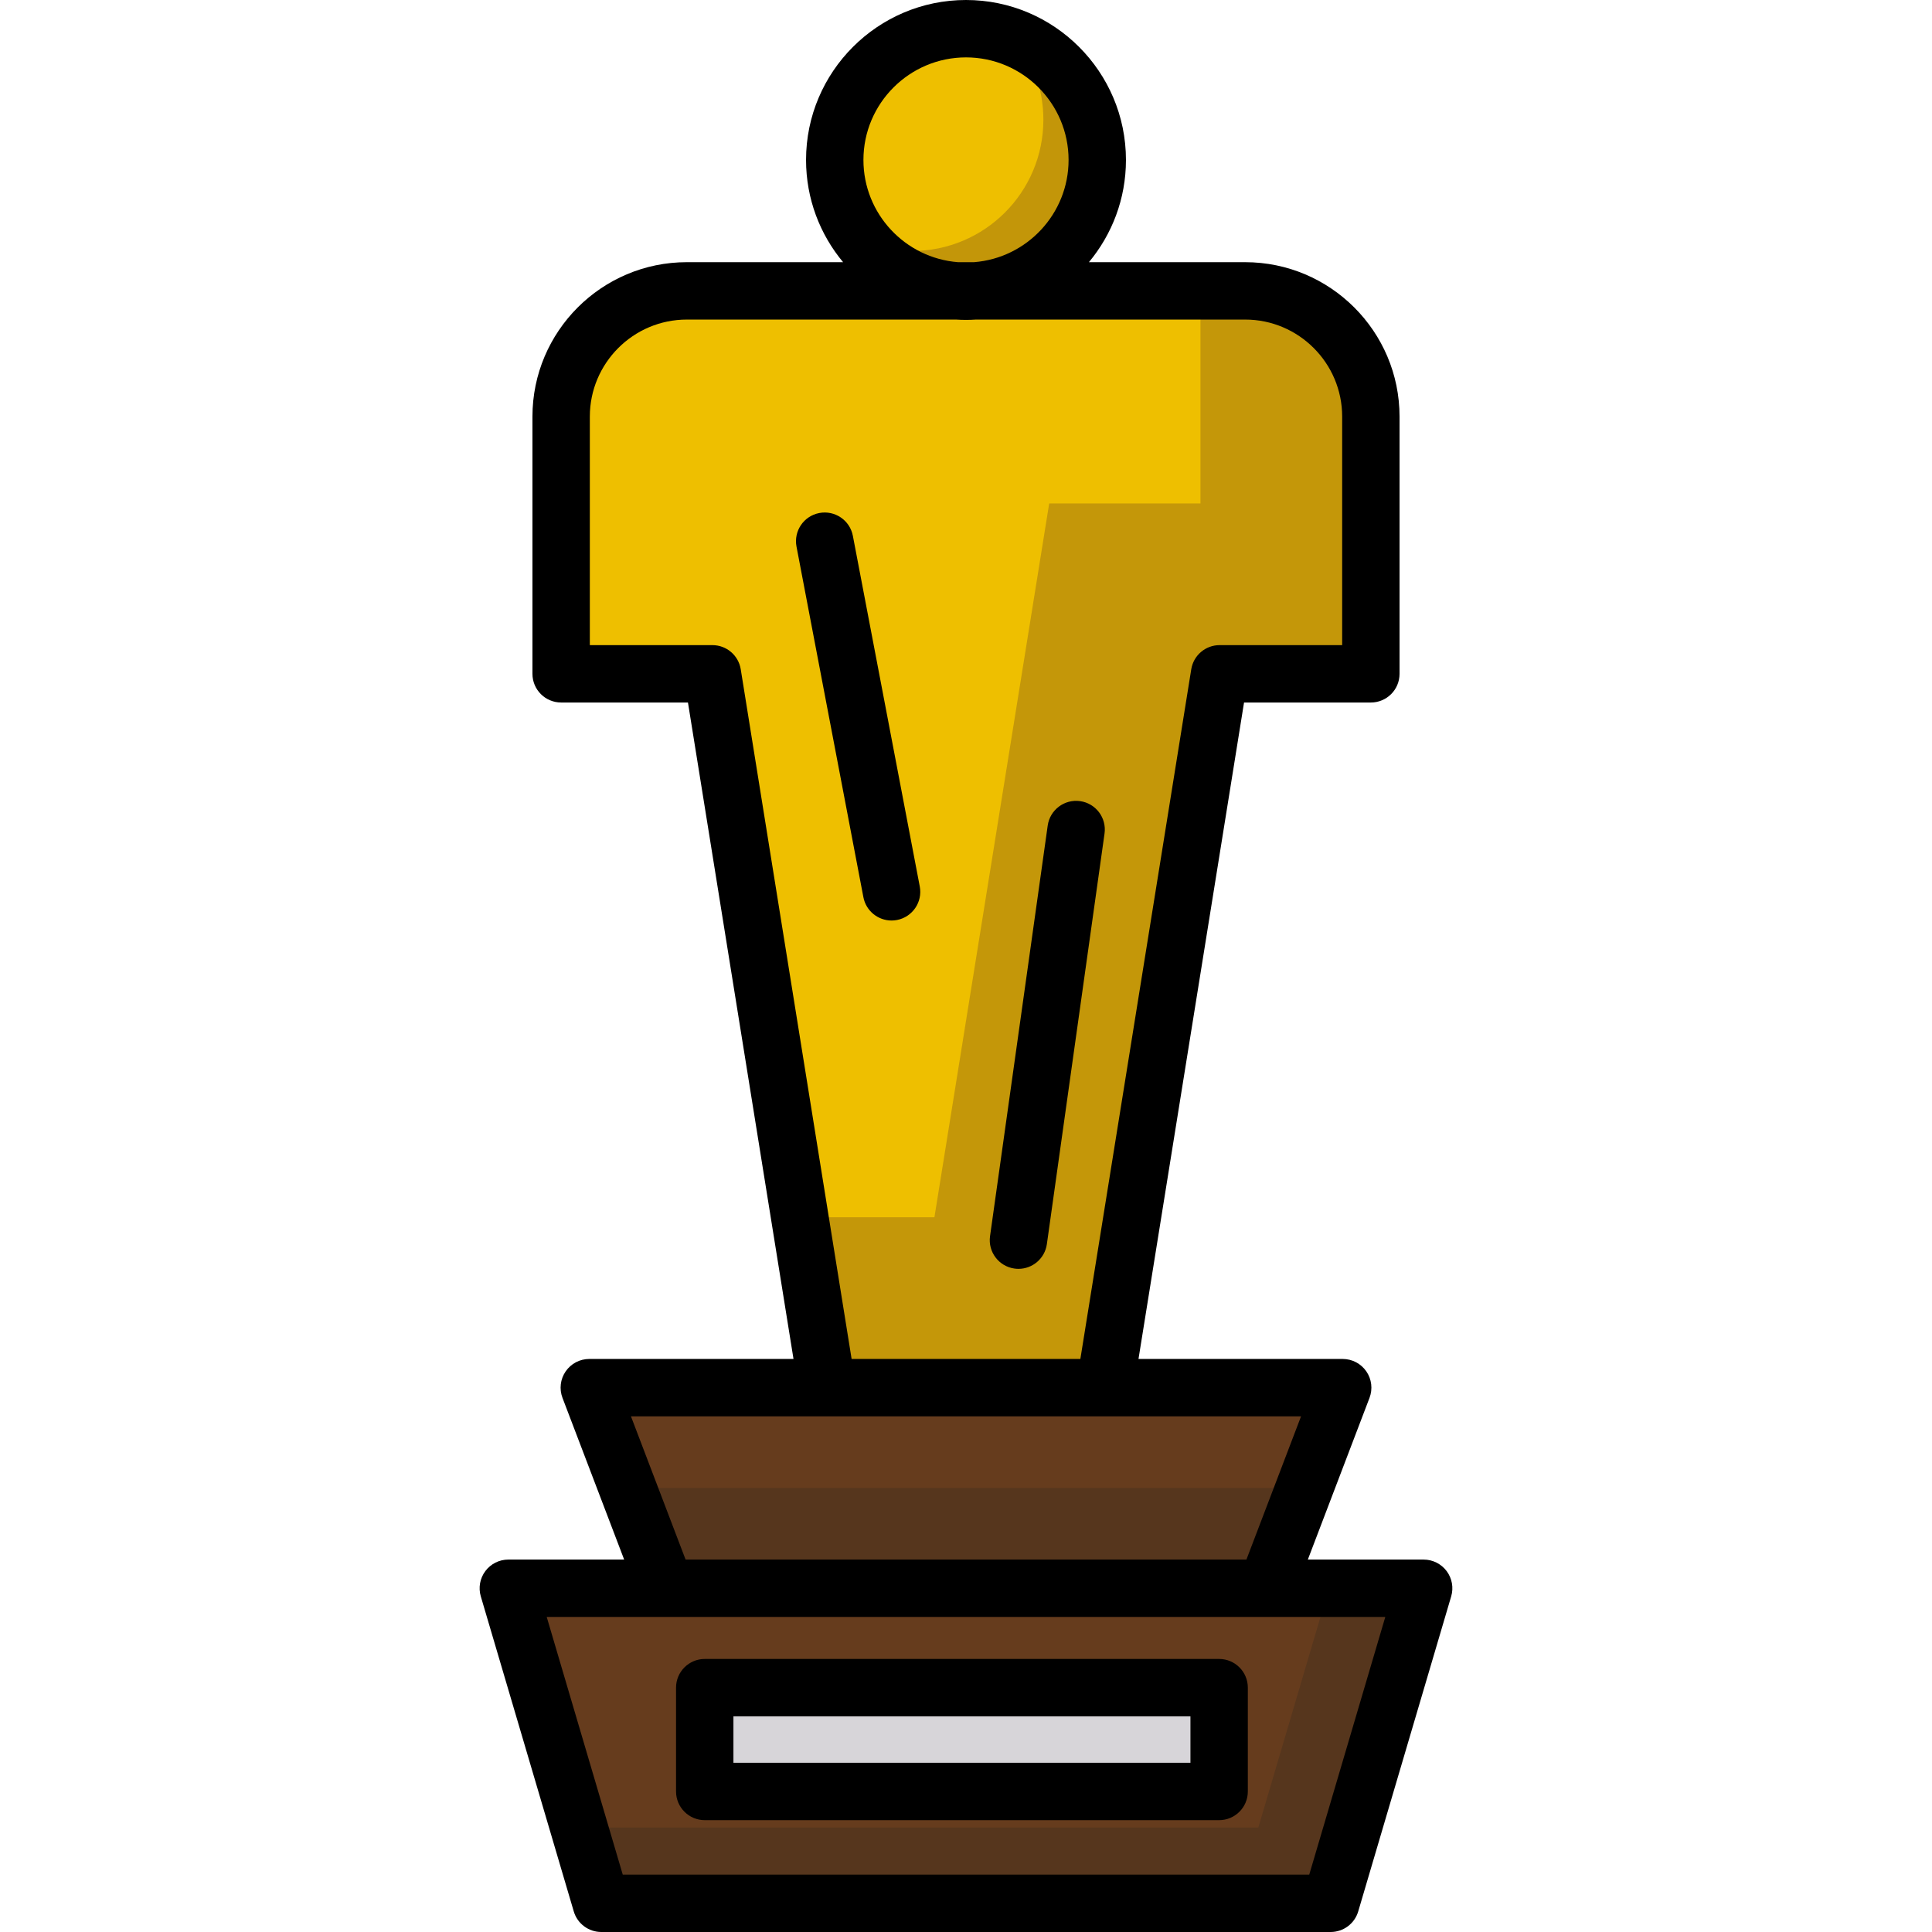
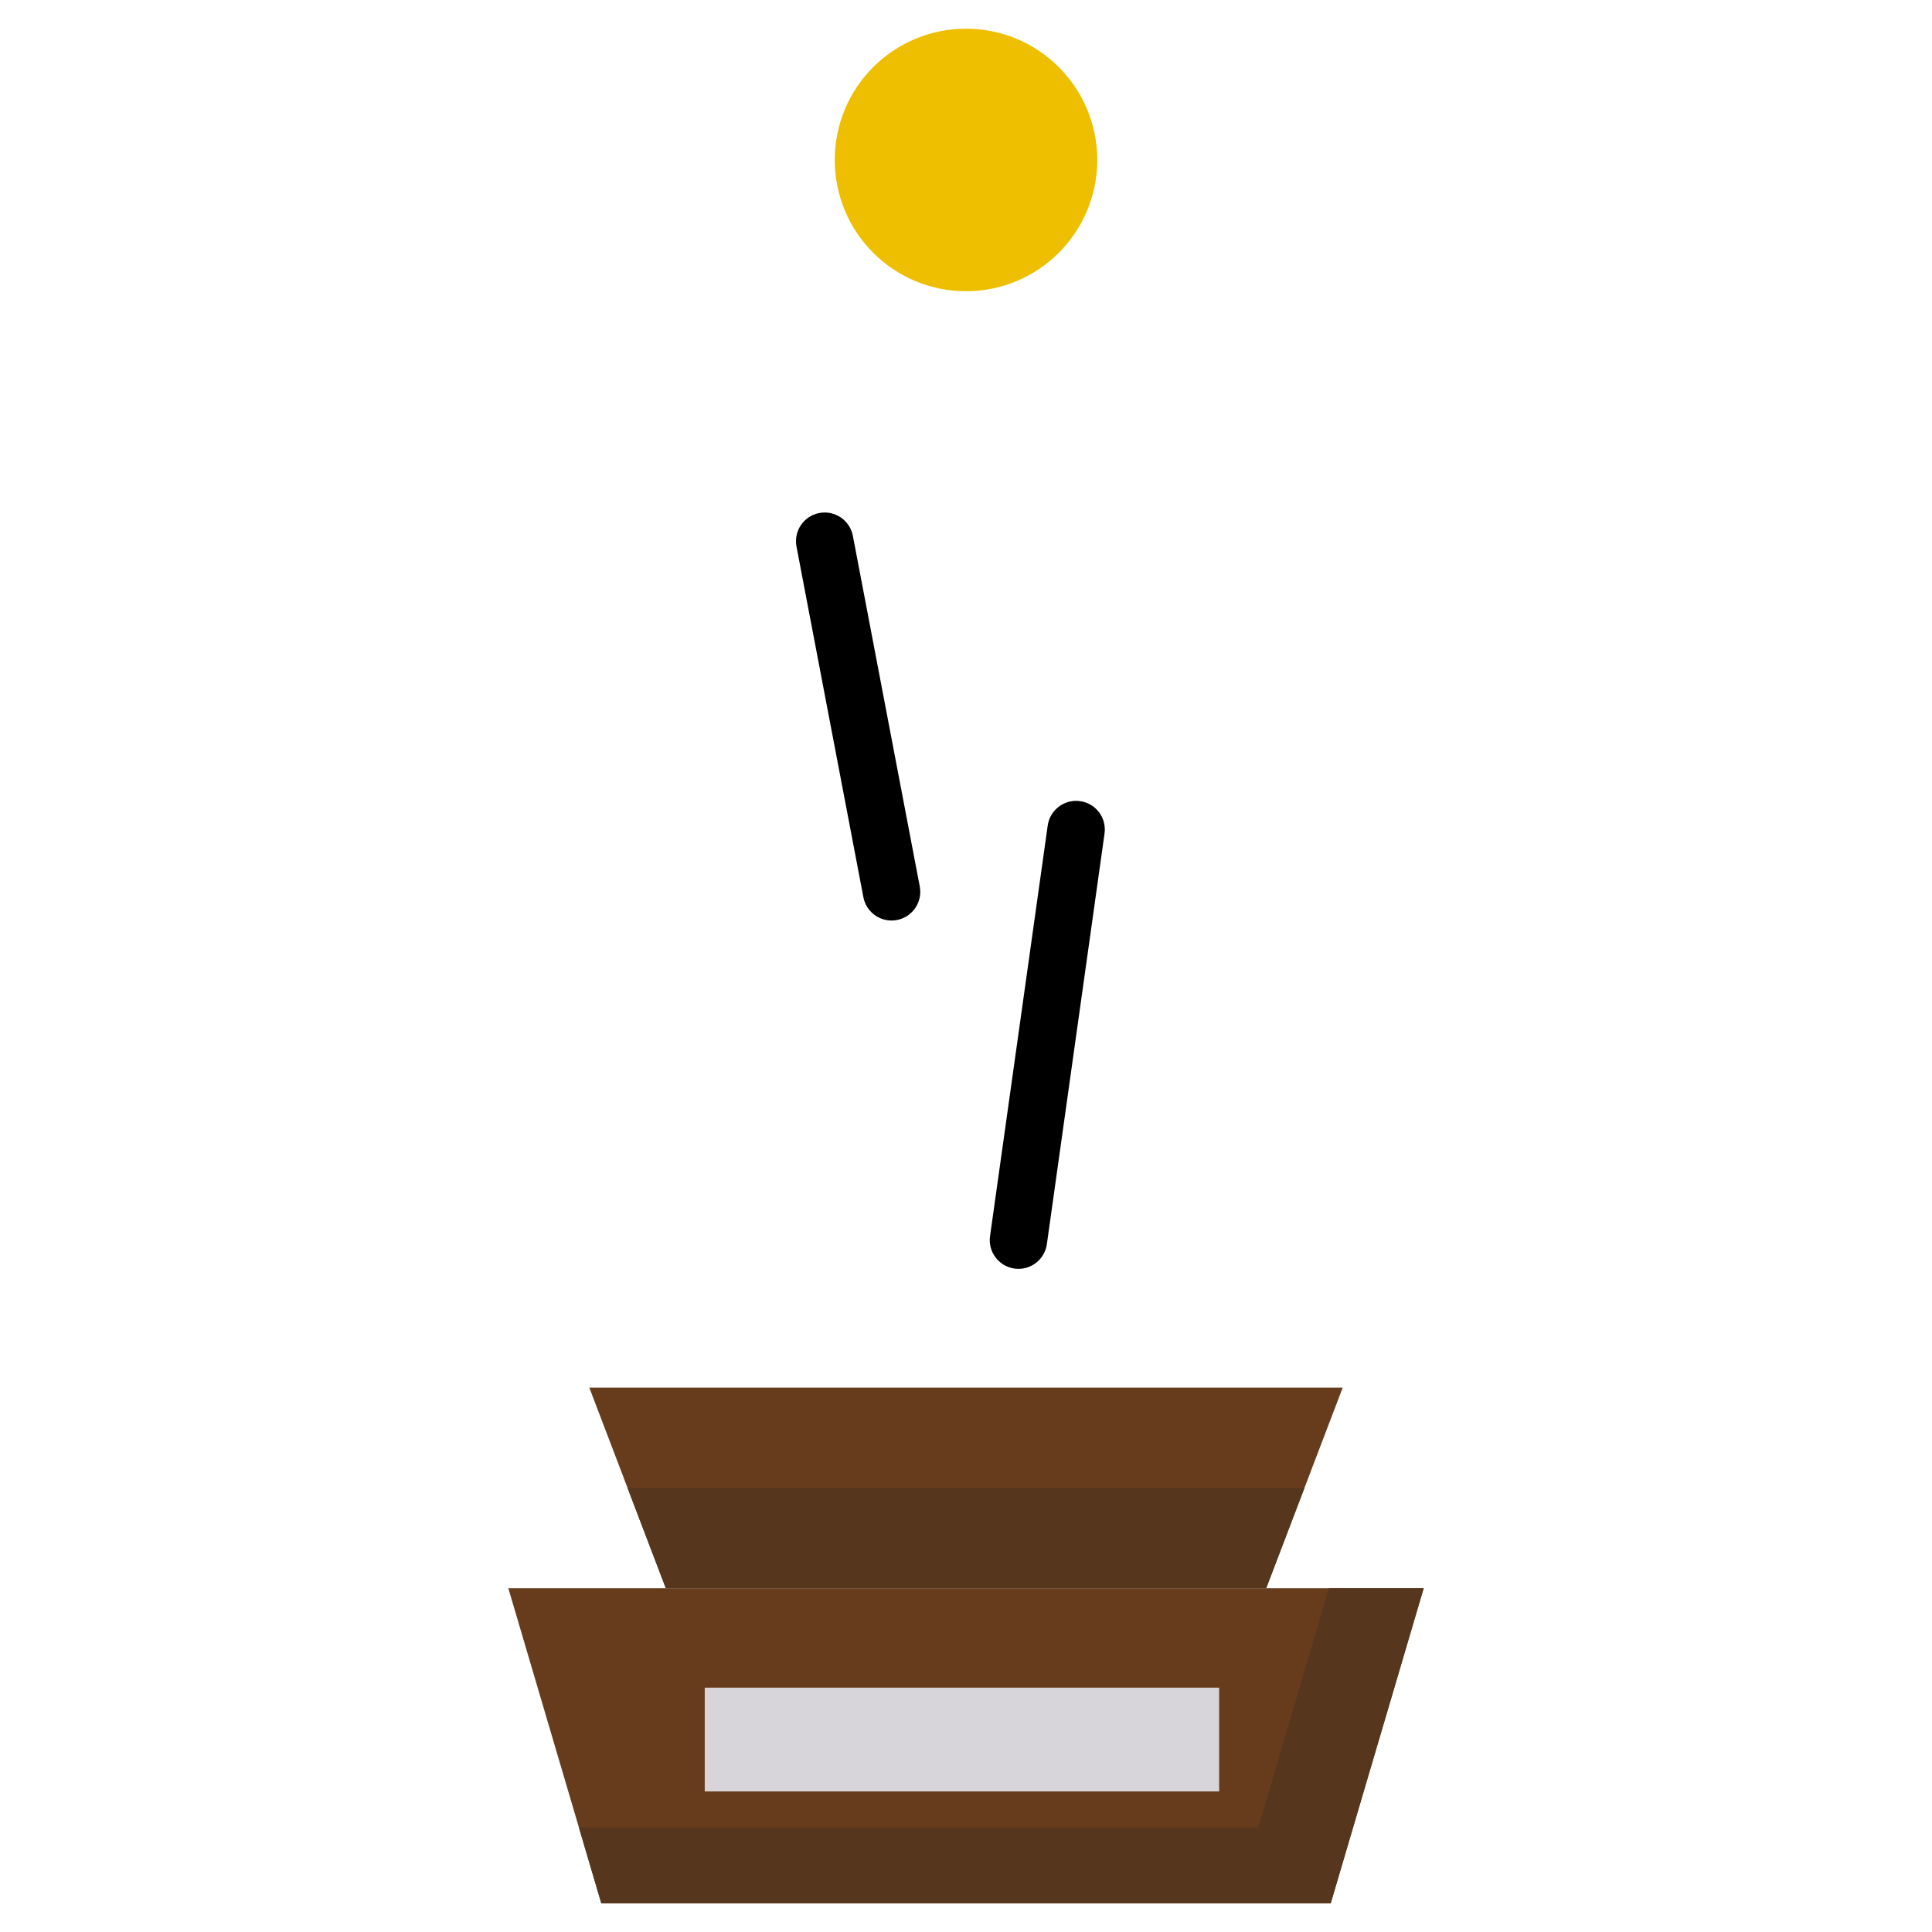
<svg xmlns="http://www.w3.org/2000/svg" version="1.1" id="Layer_1" viewBox="0 0 511.999 511.999" xml:space="preserve">
  <circle style="fill:#EEBF00;" cx="256" cy="42.39" r="34.786" />
-   <path style="opacity:0.31;fill:#663C1D;enable-background:new    ;" d="M268.961,10.109c4.718,5.937,7.543,13.445,7.543,21.617  c0,19.212-15.574,34.786-34.786,34.786c-4.583,0-8.953-0.895-12.96-2.505c6.372,8.02,16.204,13.168,27.242,13.168  c19.212,0,34.786-15.574,34.786-34.786C290.786,27.761,281.751,15.249,268.961,10.109z" />
-   <path style="fill:#EEBF00;" d="M363.292,110.395c0-18.321-14.991-33.312-33.312-33.312H182.021  c-18.321,0-33.312,14.991-33.312,33.312v68.173h40.087l30.416,189.172h73.578l30.416-189.172h40.087V110.395z" />
  <g style="opacity:0.31;">
-     <path style="fill:#663C1D;" d="M329.98,77.083h-11.844v56.33h-40.087l-30.416,189.172h-35.682l7.26,45.156h73.578l30.416-189.172   h40.087v-68.173C363.292,92.073,348.301,77.083,329.98,77.083z" />
-   </g>
+     </g>
  <g>
    <polygon style="fill:#663C1D;" points="335.551,420.908 176.45,420.908 156.173,367.742 355.828,367.742  " />
    <polygon style="fill:#663C1D;" points="352.651,504.396 159.35,504.396 134.714,420.908 377.287,420.908  " />
  </g>
  <polygon style="fill:#56361D;" points="352.177,420.908 333.464,484.327 153.428,484.327 159.35,504.396 352.651,504.396   377.287,420.908 " />
  <g>
    <rect x="186.763" y="447.245" style="fill:#D7D5D9;" width="136.324" height="27.506" />
  </g>
  <polygon style="fill:#56361D;" points="166.311,394.324 176.45,420.908 335.551,420.908 345.69,394.324 " />
-   <path d="M383.376,416.355c-1.436-1.92-3.693-3.051-6.09-3.051H346.59l16.343-42.853c0.891-2.338,0.576-4.964-0.842-7.024  c-1.419-2.06-3.761-3.29-6.263-3.29h-54.115l27.97-173.964h33.607c4.2,0,7.604-3.405,7.604-7.604v-68.173  c0-22.561-18.355-40.916-40.916-40.916h-41.404c6.124-7.352,9.814-16.797,9.814-27.089C298.389,19.016,279.373,0,256.001,0  s-42.39,19.016-42.39,42.39c0,10.293,3.69,19.739,9.814,27.089H182.02c-22.561,0-40.916,18.355-40.916,40.916v68.173  c0,4.199,3.405,7.604,7.604,7.604h33.607l27.971,173.964h-54.115c-2.501,0-4.843,1.23-6.262,3.29  c-1.419,2.06-1.734,4.686-0.844,7.024l16.343,42.853h-30.697c-2.398,0-4.655,1.13-6.09,3.051s-1.882,4.405-1.203,6.705  l24.636,83.488c0.954,3.233,3.923,5.452,7.293,5.452h193.303c3.37,0,6.34-2.218,7.293-5.452l24.636-83.488  C385.258,420.761,384.812,418.276,383.376,416.355z M228.819,42.39c0-14.988,12.194-27.182,27.182-27.182  c14.988,0,27.182,12.194,27.182,27.182c0,14.269-11.054,25.997-25.048,27.089h-4.265C239.874,68.386,228.819,56.659,228.819,42.39z   M196.303,177.362c-0.592-3.686-3.774-6.397-7.508-6.397h-32.483v-60.569c0-14.176,11.533-25.708,25.708-25.708h71.325  c0.879,0.055,1.762,0.091,2.654,0.091c0.892,0,1.775-0.037,2.654-0.091h71.325c14.176,0,25.708,11.533,25.708,25.708v60.569h-32.483  c-3.734,0-6.915,2.71-7.508,6.397l-29.387,182.776h-60.62L196.303,177.362z M167.211,375.345h52.001h73.578h52.001l-14.477,37.959  H181.688L167.211,375.345z M346.966,496.792H165.034l-20.148-68.28h31.564h159.102h31.563L346.966,496.792z" />
  <path d="M226.019,141.997c-0.788-4.124-4.767-6.831-8.895-6.044c-4.124,0.787-6.831,4.769-6.044,8.895l17.727,92.919  c0.696,3.644,3.883,6.18,7.461,6.18c0.472,0,0.952-0.045,1.434-0.136c4.124-0.787,6.831-4.769,6.044-8.895L226.019,141.997z" />
  <path d="M286.24,212.307c-4.153-0.582-8.003,2.314-8.587,6.473l-15.284,108.814c-0.584,4.159,2.314,8.003,6.473,8.587  c0.359,0.051,0.715,0.075,1.068,0.075c3.73,0,6.987-2.748,7.52-6.548l15.283-108.814  C293.296,216.735,290.399,212.891,286.24,212.307z" />
-   <path d="M323.084,439.641H186.761c-4.199,0-7.604,3.405-7.604,7.604v27.509c0,4.199,3.405,7.604,7.604,7.604h136.323  c4.2,0,7.604-3.405,7.604-7.604v-27.509C330.688,443.045,327.283,439.641,323.084,439.641z M315.48,467.15H194.365v-12.301H315.48  L315.48,467.15L315.48,467.15z" />
</svg>